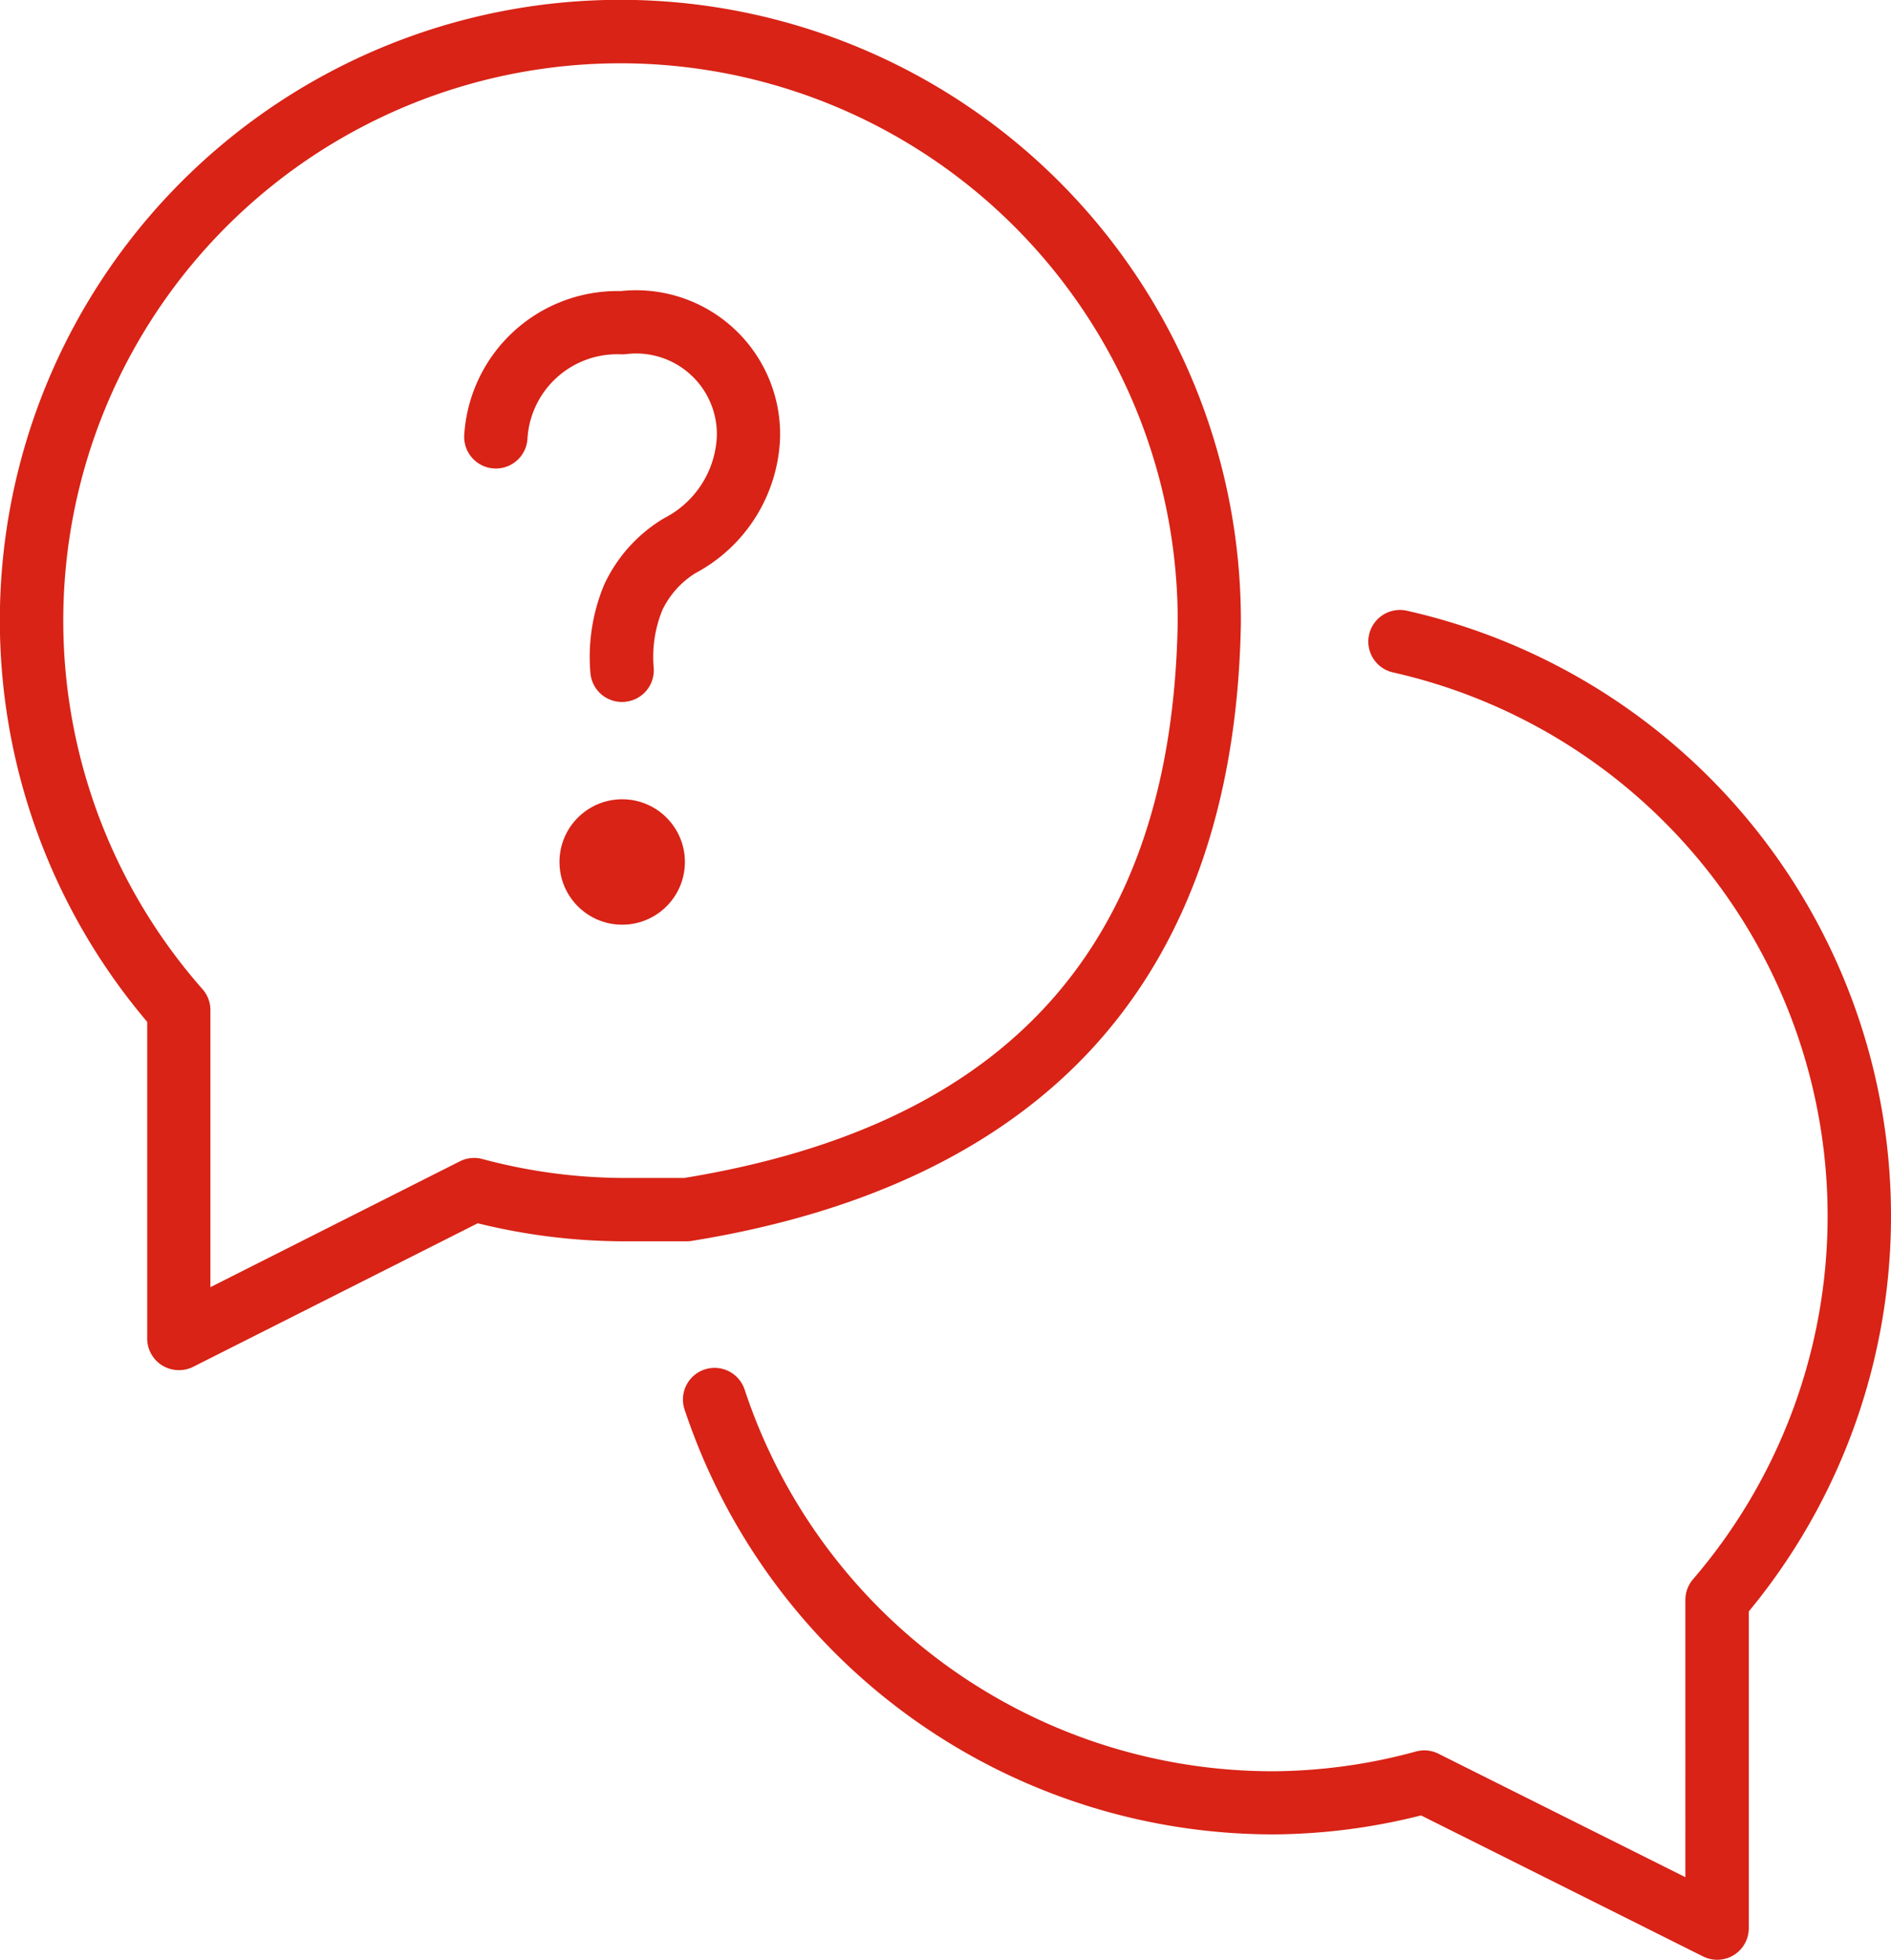
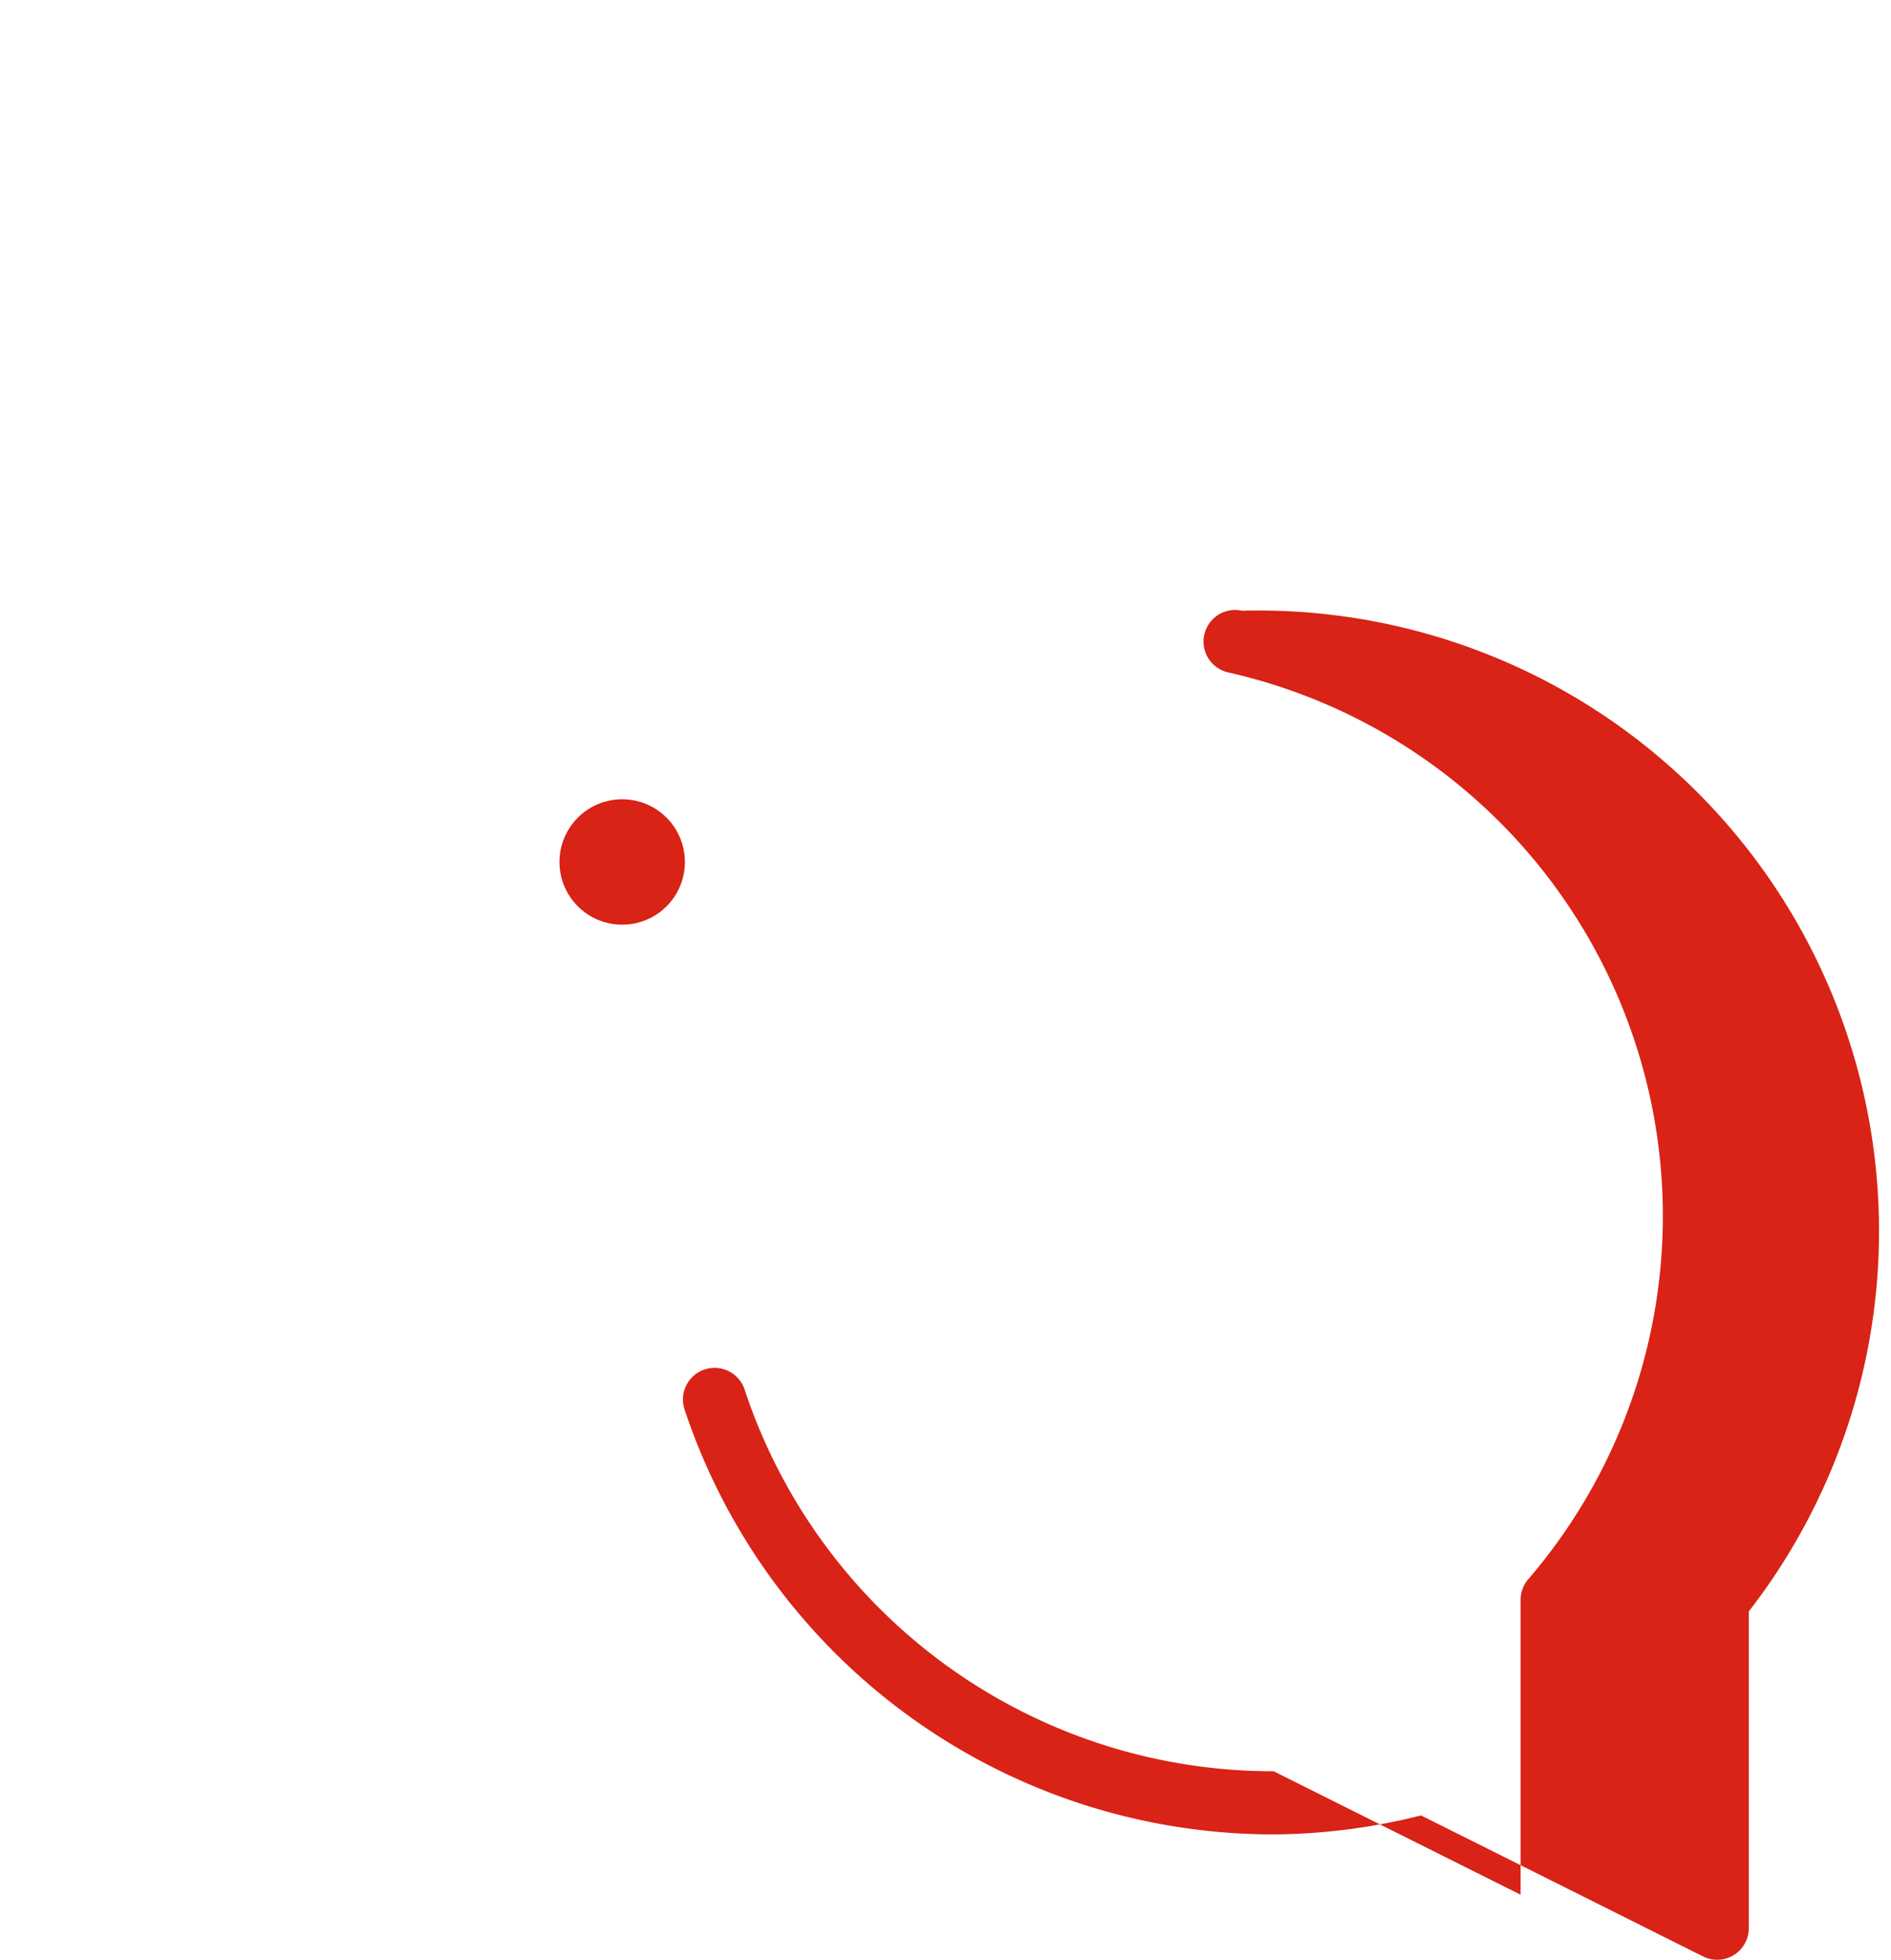
<svg xmlns="http://www.w3.org/2000/svg" width="59.825" height="62" viewBox="0 0 59.825 62">
  <g transform="translate(-12.48 -12.098)">
-     <path d="M18.137,55.441a1,1,0,0,1-1-1V44.424a19.631,19.631,0,1,1,34.6-12.6s0,.009,0,.013c-.1,5.576-1.654,10.063-4.62,13.337-2.9,3.2-7.194,5.283-12.756,6.179a1,1,0,0,1-.159.013H32.247a19.42,19.42,0,0,1-4.653-.571l-9.006,4.543A1,1,0,0,1,18.137,55.441ZM32.11,14.1A17.631,17.631,0,0,0,18.887,43.39a1,1,0,0,1,.25.661v8.765l7.892-3.981a1,1,0,0,1,.711-.073,17.416,17.416,0,0,0,4.509.6h1.875C44.448,47.675,49.556,41.931,49.739,31.8A17.636,17.636,0,0,0,32.11,14.1Z" transform="translate(0 0)" fill="#d82316" />
-     <path d="M53.04,61.8a1,1,0,0,1-.447-.106l-8.922-4.461a19.446,19.446,0,0,1-4.651.6H39A19.63,19.63,0,0,1,20.371,44.391a1,1,0,1,1,1.9-.63A17.6,17.6,0,0,0,39,55.836h.009a17.444,17.444,0,0,0,4.5-.625,1,1,0,0,1,.713.07l7.812,3.906V50.414a1,1,0,0,1,.242-.652,17.63,17.63,0,0,0-9.493-28.687,1,1,0,1,1,.44-1.951A19.63,19.63,0,0,1,54.04,50.78V60.8a1,1,0,0,1-1,1Z" transform="translate(13.766 12.294)" fill="#d82316" />
-     <path d="M22.8,28.454a1,1,0,0,1-1-.913,5.929,5.929,0,0,1,.431-2.787l.019-.042A4.79,4.79,0,0,1,24.1,22.659l.059-.033A3.057,3.057,0,0,0,25.8,20.037,2.555,2.555,0,0,0,22.93,17.45a1,1,0,0,1-.162.007,2.842,2.842,0,0,0-2.96,2.674,1,1,0,0,1-2-.127,4.858,4.858,0,0,1,4.951-4.548A4.555,4.555,0,0,1,27.8,20.091s0,.009,0,.013a5.061,5.061,0,0,1-2.681,4.277,2.8,2.8,0,0,0-1.042,1.163,3.921,3.921,0,0,0-.276,1.821,1,1,0,0,1-.909,1.084C22.864,28.452,22.834,28.454,22.8,28.454Z" transform="translate(9.359 5.85)" fill="#d82316" />
+     <path d="M53.04,61.8a1,1,0,0,1-.447-.106l-8.922-4.461a19.446,19.446,0,0,1-4.651.6H39A19.63,19.63,0,0,1,20.371,44.391a1,1,0,1,1,1.9-.63A17.6,17.6,0,0,0,39,55.836h.009l7.812,3.906V50.414a1,1,0,0,1,.242-.652,17.63,17.63,0,0,0-9.493-28.687,1,1,0,1,1,.44-1.951A19.63,19.63,0,0,1,54.04,50.78V60.8a1,1,0,0,1-1,1Z" transform="translate(13.766 12.294)" fill="#d82316" />
    <circle cx="1.984" cy="1.984" r="1.984" transform="translate(30.18 37.382)" fill="#d82316" />
  </g>
</svg>